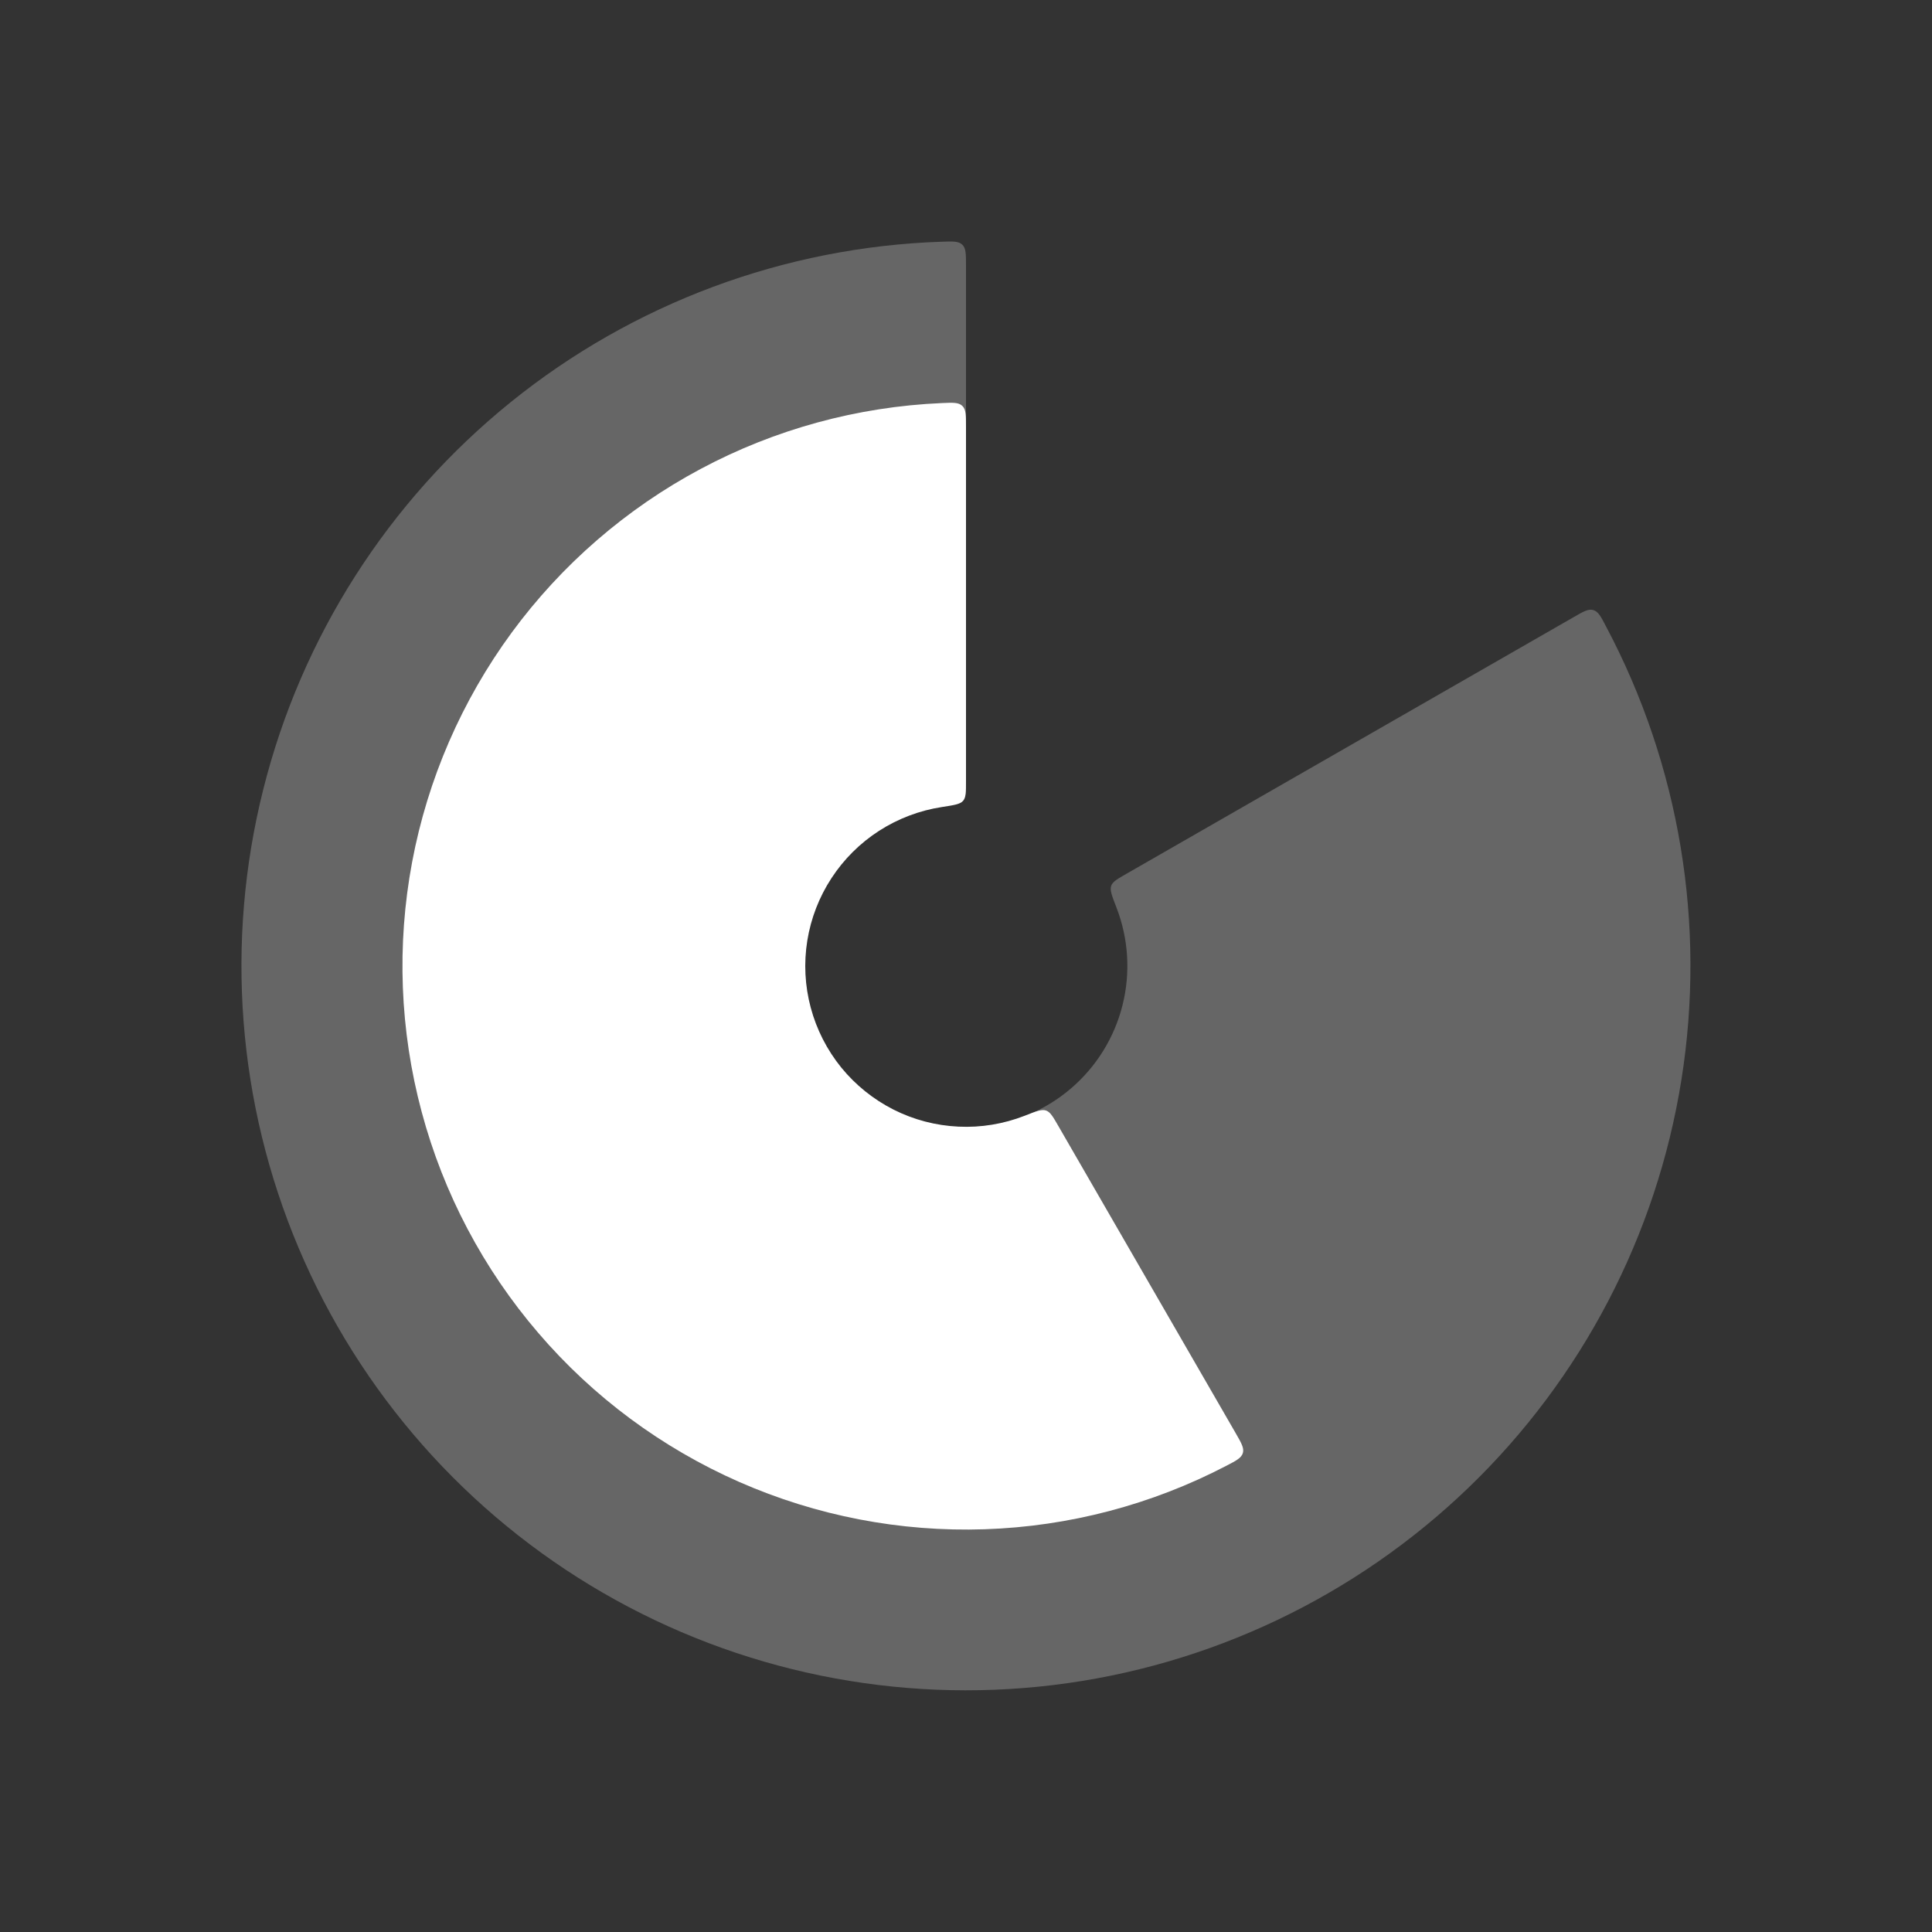
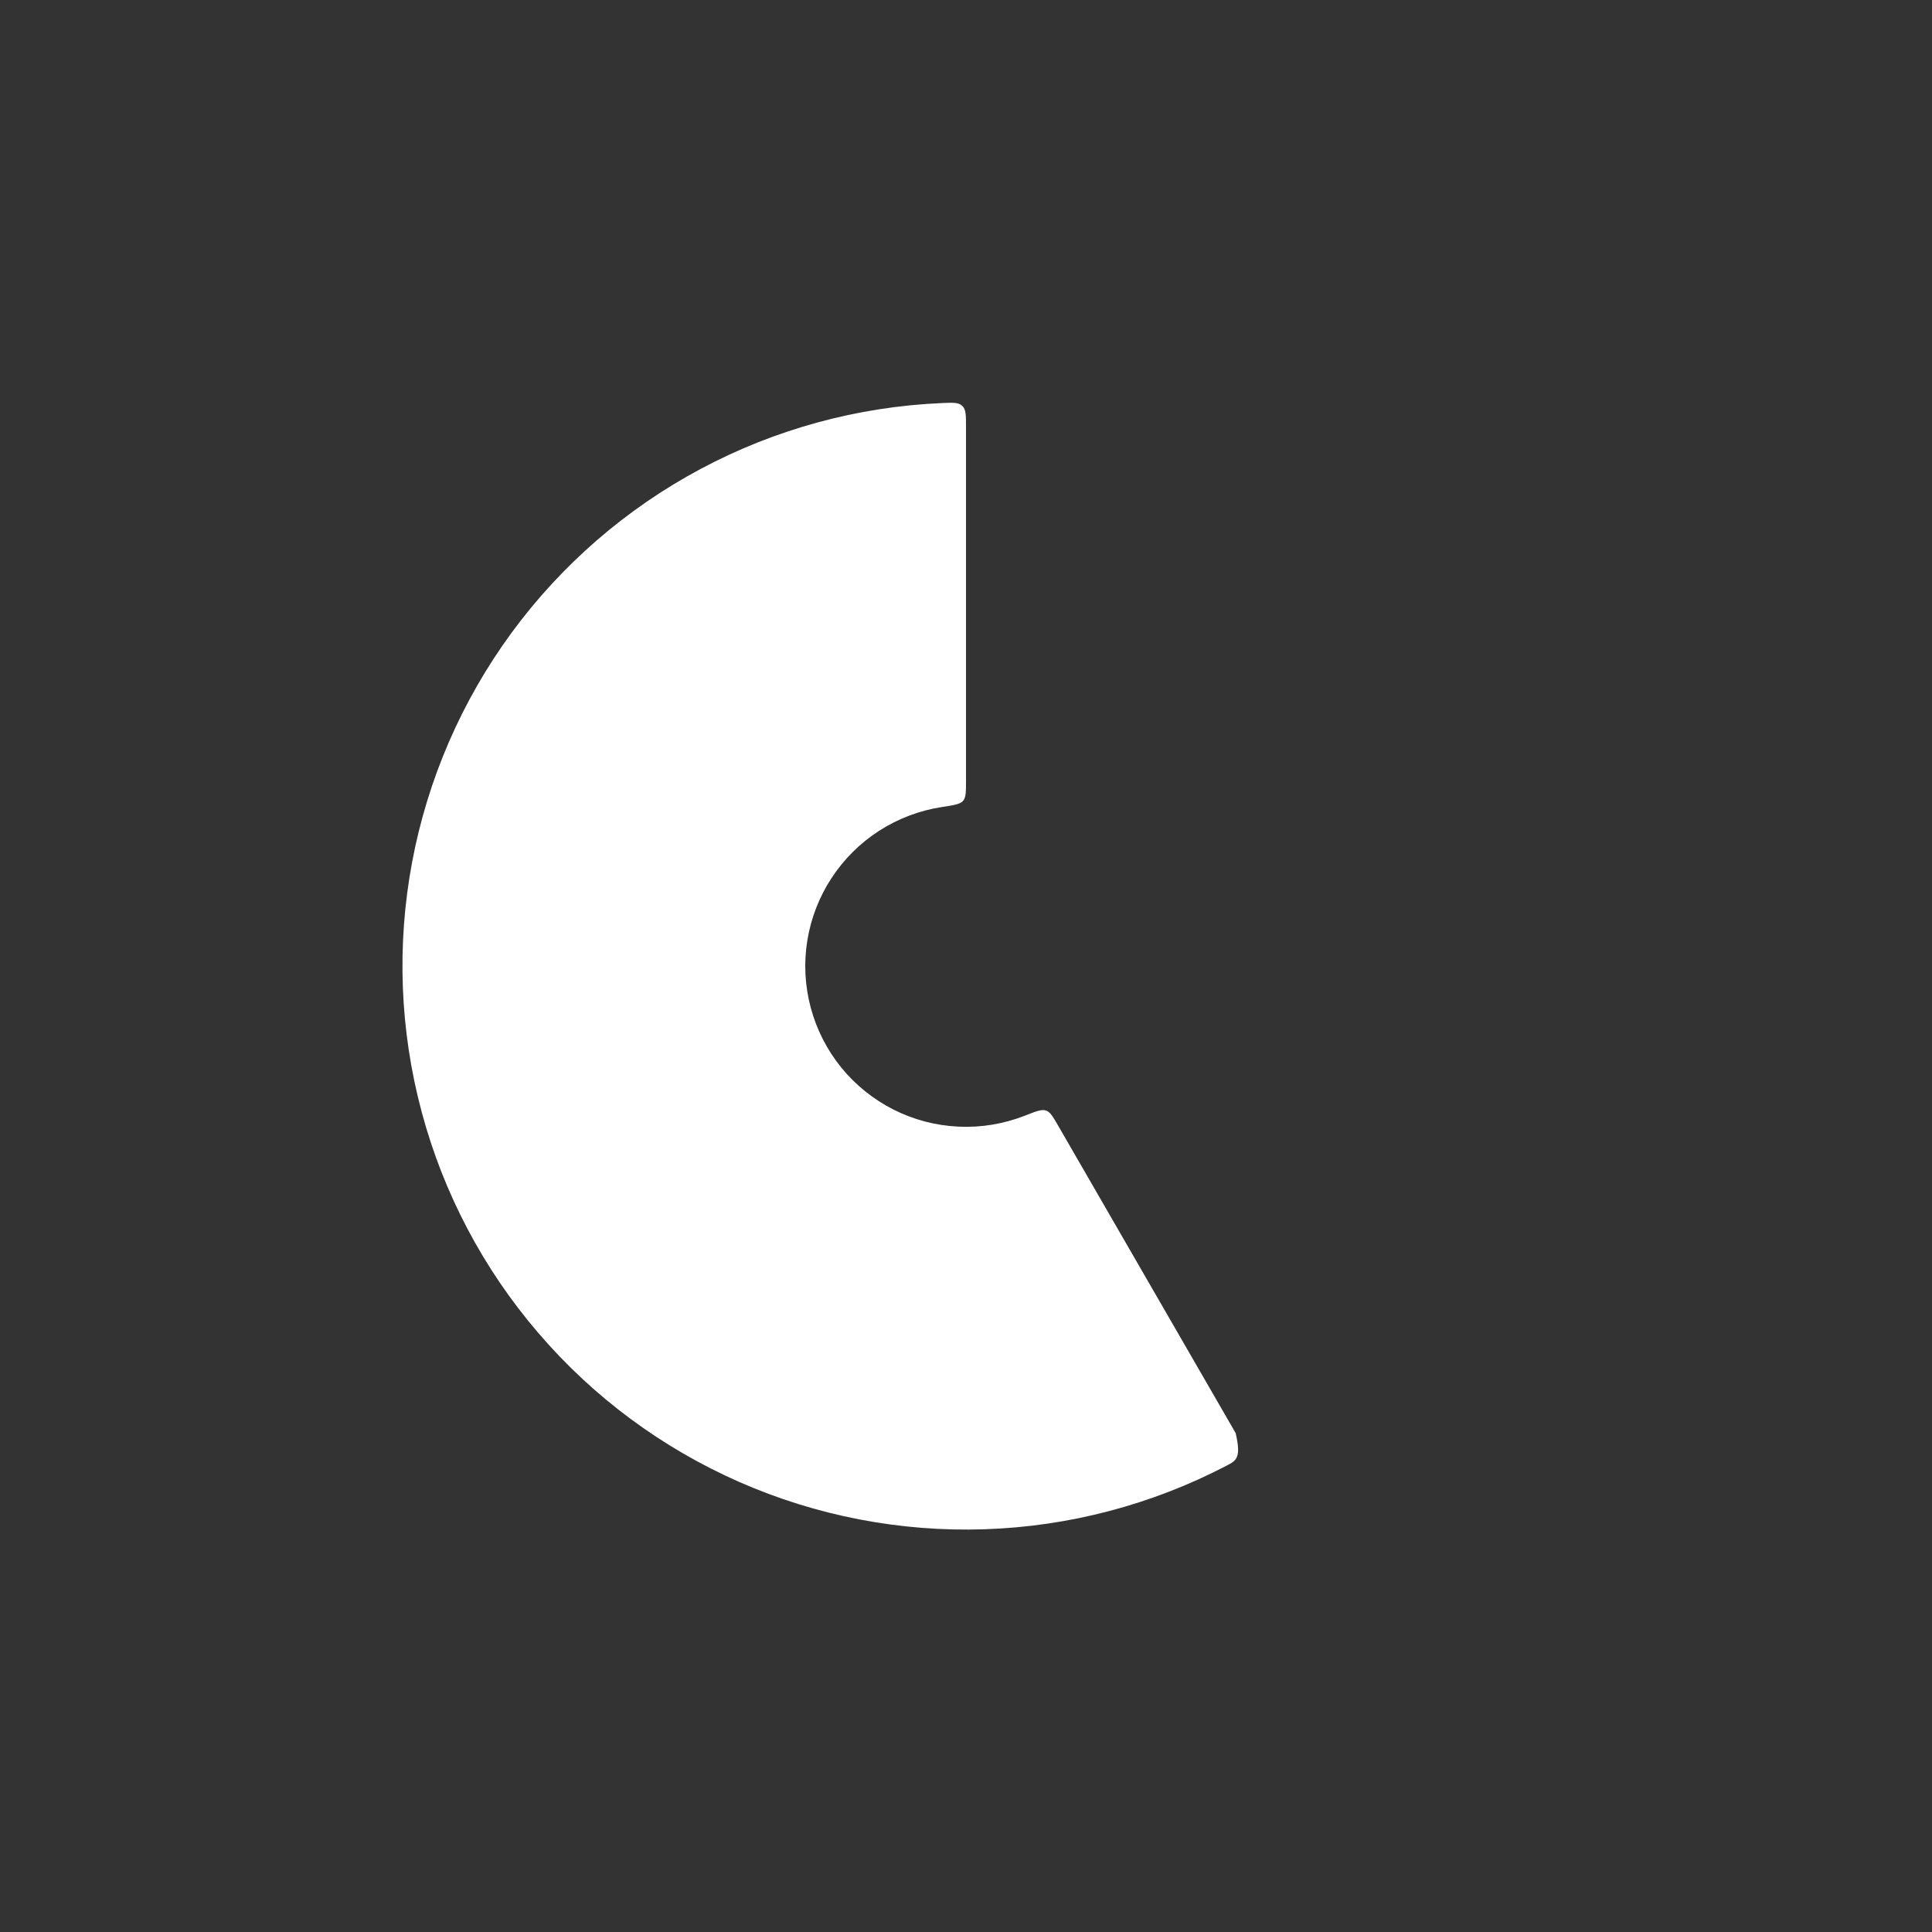
<svg xmlns="http://www.w3.org/2000/svg" width="35" height="35" viewBox="0 0 35 35" fill="none">
  <rect x="0" y="0" width="35" height="35" fill="#333333" stroke="none" />
-   <path d="M17.5 4.809C17.5 4.602 17.5 4.497 17.433 4.433C17.368 4.369 17.265 4.371 17.063 4.379C14.214 4.473 11.473 5.493 9.255 7.283C7.037 9.074 5.462 11.537 4.769 14.302C4.075 17.067 4.3 19.982 5.41 22.608C6.52 25.233 8.455 27.426 10.921 28.854C13.388 30.283 16.252 30.869 19.082 30.526C21.912 30.182 24.552 28.926 26.605 26.949C28.658 24.971 30.011 22.379 30.46 19.564C30.909 16.749 30.43 13.865 29.094 11.347C29.001 11.167 28.953 11.078 28.864 11.052C28.775 11.026 28.684 11.078 28.505 11.182L20.416 15.824C20.243 15.923 20.157 15.971 20.13 16.048C20.103 16.126 20.144 16.229 20.224 16.436C20.444 17.001 20.483 17.62 20.336 18.208C20.189 18.796 19.863 19.323 19.403 19.717C18.943 20.112 18.371 20.353 17.768 20.409C17.165 20.465 16.559 20.331 16.035 20.028C15.51 19.724 15.093 19.265 14.841 18.714C14.589 18.163 14.514 17.547 14.627 16.952C14.74 16.356 15.036 15.811 15.472 15.391C15.909 14.97 16.465 14.696 17.064 14.606C17.285 14.572 17.394 14.556 17.448 14.495C17.5 14.434 17.5 14.335 17.5 14.136V4.809Z" fill="white" fill-opacity="0.25" />
-   <path d="M22.385 25.962C22.489 26.142 22.541 26.233 22.516 26.322C22.489 26.411 22.4 26.459 22.22 26.552C20.865 27.259 19.368 27.653 17.84 27.704C16.311 27.755 14.791 27.462 13.392 26.847C11.992 26.231 10.748 25.31 9.753 24.149C8.757 22.989 8.034 21.62 7.639 20.143C7.243 18.666 7.184 17.12 7.466 15.617C7.748 14.114 8.365 12.694 9.269 11.461C10.174 10.229 11.344 9.215 12.693 8.495C14.041 7.775 15.535 7.368 17.062 7.302C17.264 7.293 17.366 7.288 17.433 7.353C17.5 7.417 17.5 7.521 17.5 7.729V14.149C17.5 14.347 17.5 14.447 17.447 14.508C17.393 14.57 17.284 14.586 17.064 14.62C16.659 14.682 16.271 14.829 15.927 15.05C15.582 15.272 15.288 15.564 15.064 15.907C14.84 16.249 14.69 16.636 14.625 17.04C14.56 17.445 14.581 17.858 14.687 18.254C14.793 18.65 14.981 19.019 15.239 19.338C15.498 19.656 15.821 19.916 16.186 20.101C16.552 20.286 16.953 20.391 17.363 20.41C17.772 20.43 18.181 20.362 18.563 20.213C18.77 20.131 18.873 20.092 18.949 20.118C19.027 20.144 19.076 20.23 19.175 20.402L22.385 25.962Z" fill="white" />
+   <path d="M22.385 25.962C22.489 26.411 22.4 26.459 22.22 26.552C20.865 27.259 19.368 27.653 17.84 27.704C16.311 27.755 14.791 27.462 13.392 26.847C11.992 26.231 10.748 25.31 9.753 24.149C8.757 22.989 8.034 21.62 7.639 20.143C7.243 18.666 7.184 17.12 7.466 15.617C7.748 14.114 8.365 12.694 9.269 11.461C10.174 10.229 11.344 9.215 12.693 8.495C14.041 7.775 15.535 7.368 17.062 7.302C17.264 7.293 17.366 7.288 17.433 7.353C17.5 7.417 17.5 7.521 17.5 7.729V14.149C17.5 14.347 17.5 14.447 17.447 14.508C17.393 14.57 17.284 14.586 17.064 14.62C16.659 14.682 16.271 14.829 15.927 15.05C15.582 15.272 15.288 15.564 15.064 15.907C14.84 16.249 14.69 16.636 14.625 17.04C14.56 17.445 14.581 17.858 14.687 18.254C14.793 18.65 14.981 19.019 15.239 19.338C15.498 19.656 15.821 19.916 16.186 20.101C16.552 20.286 16.953 20.391 17.363 20.41C17.772 20.43 18.181 20.362 18.563 20.213C18.77 20.131 18.873 20.092 18.949 20.118C19.027 20.144 19.076 20.23 19.175 20.402L22.385 25.962Z" fill="white" />
</svg>